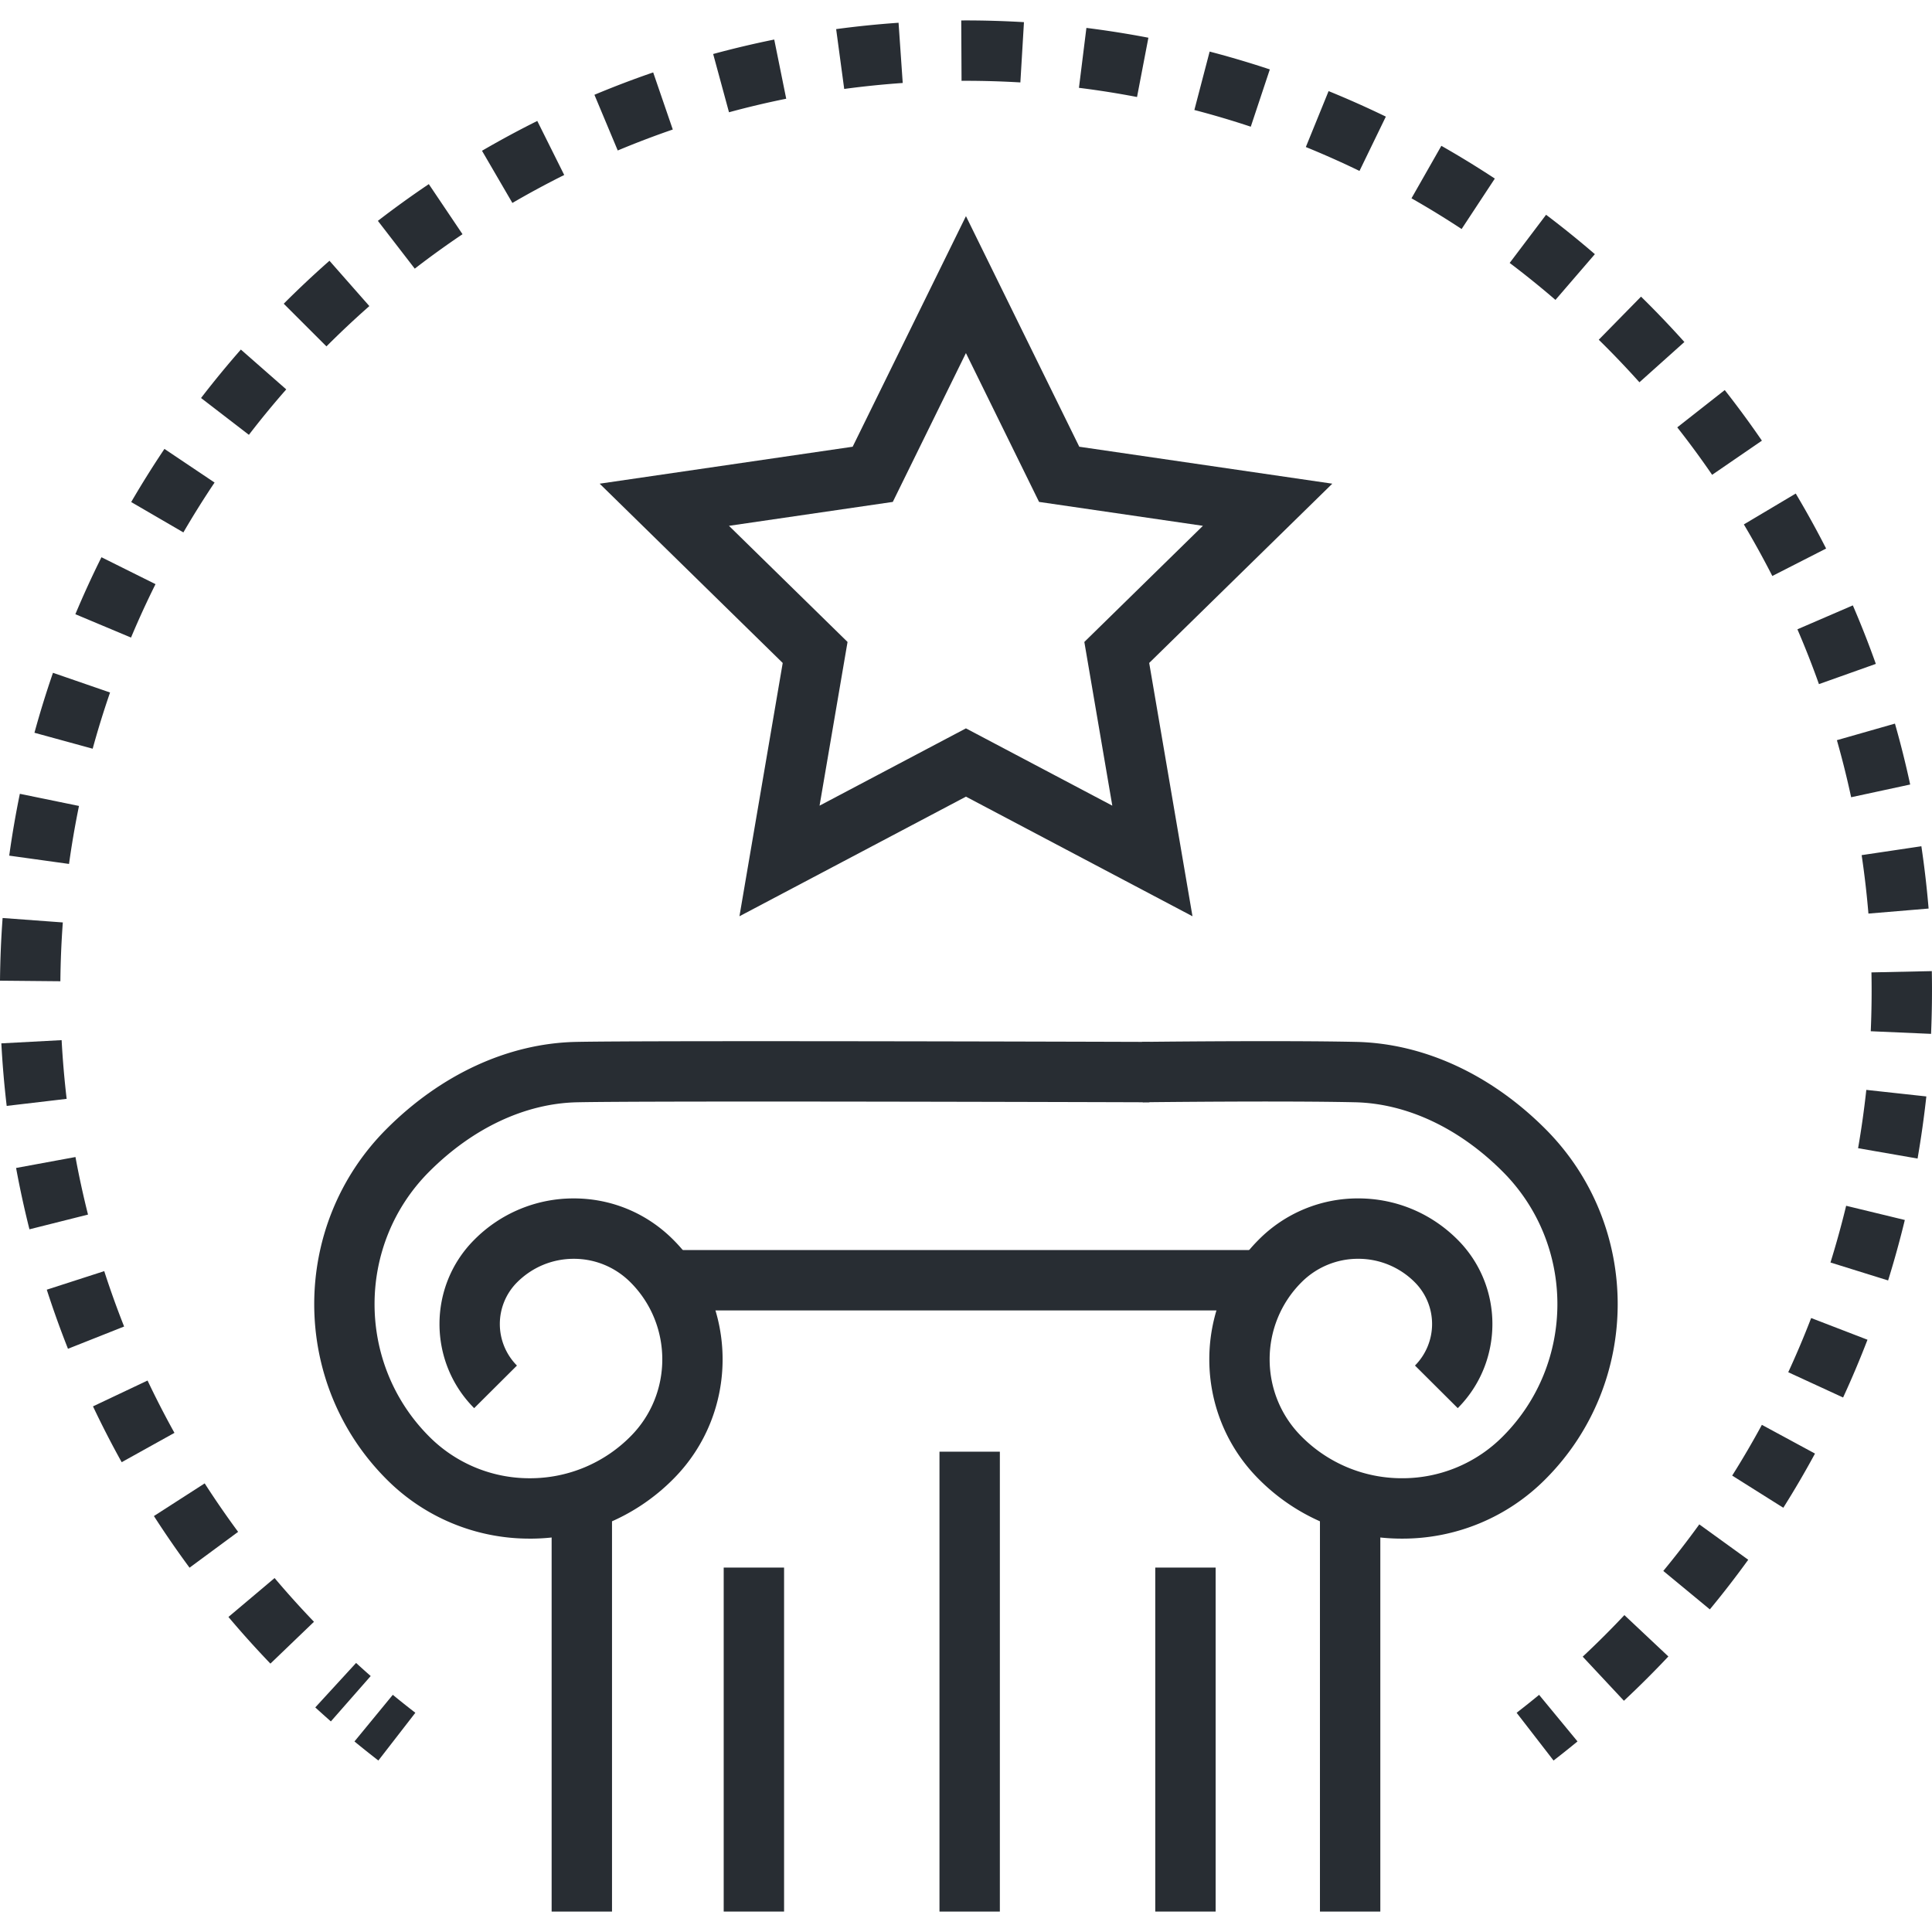
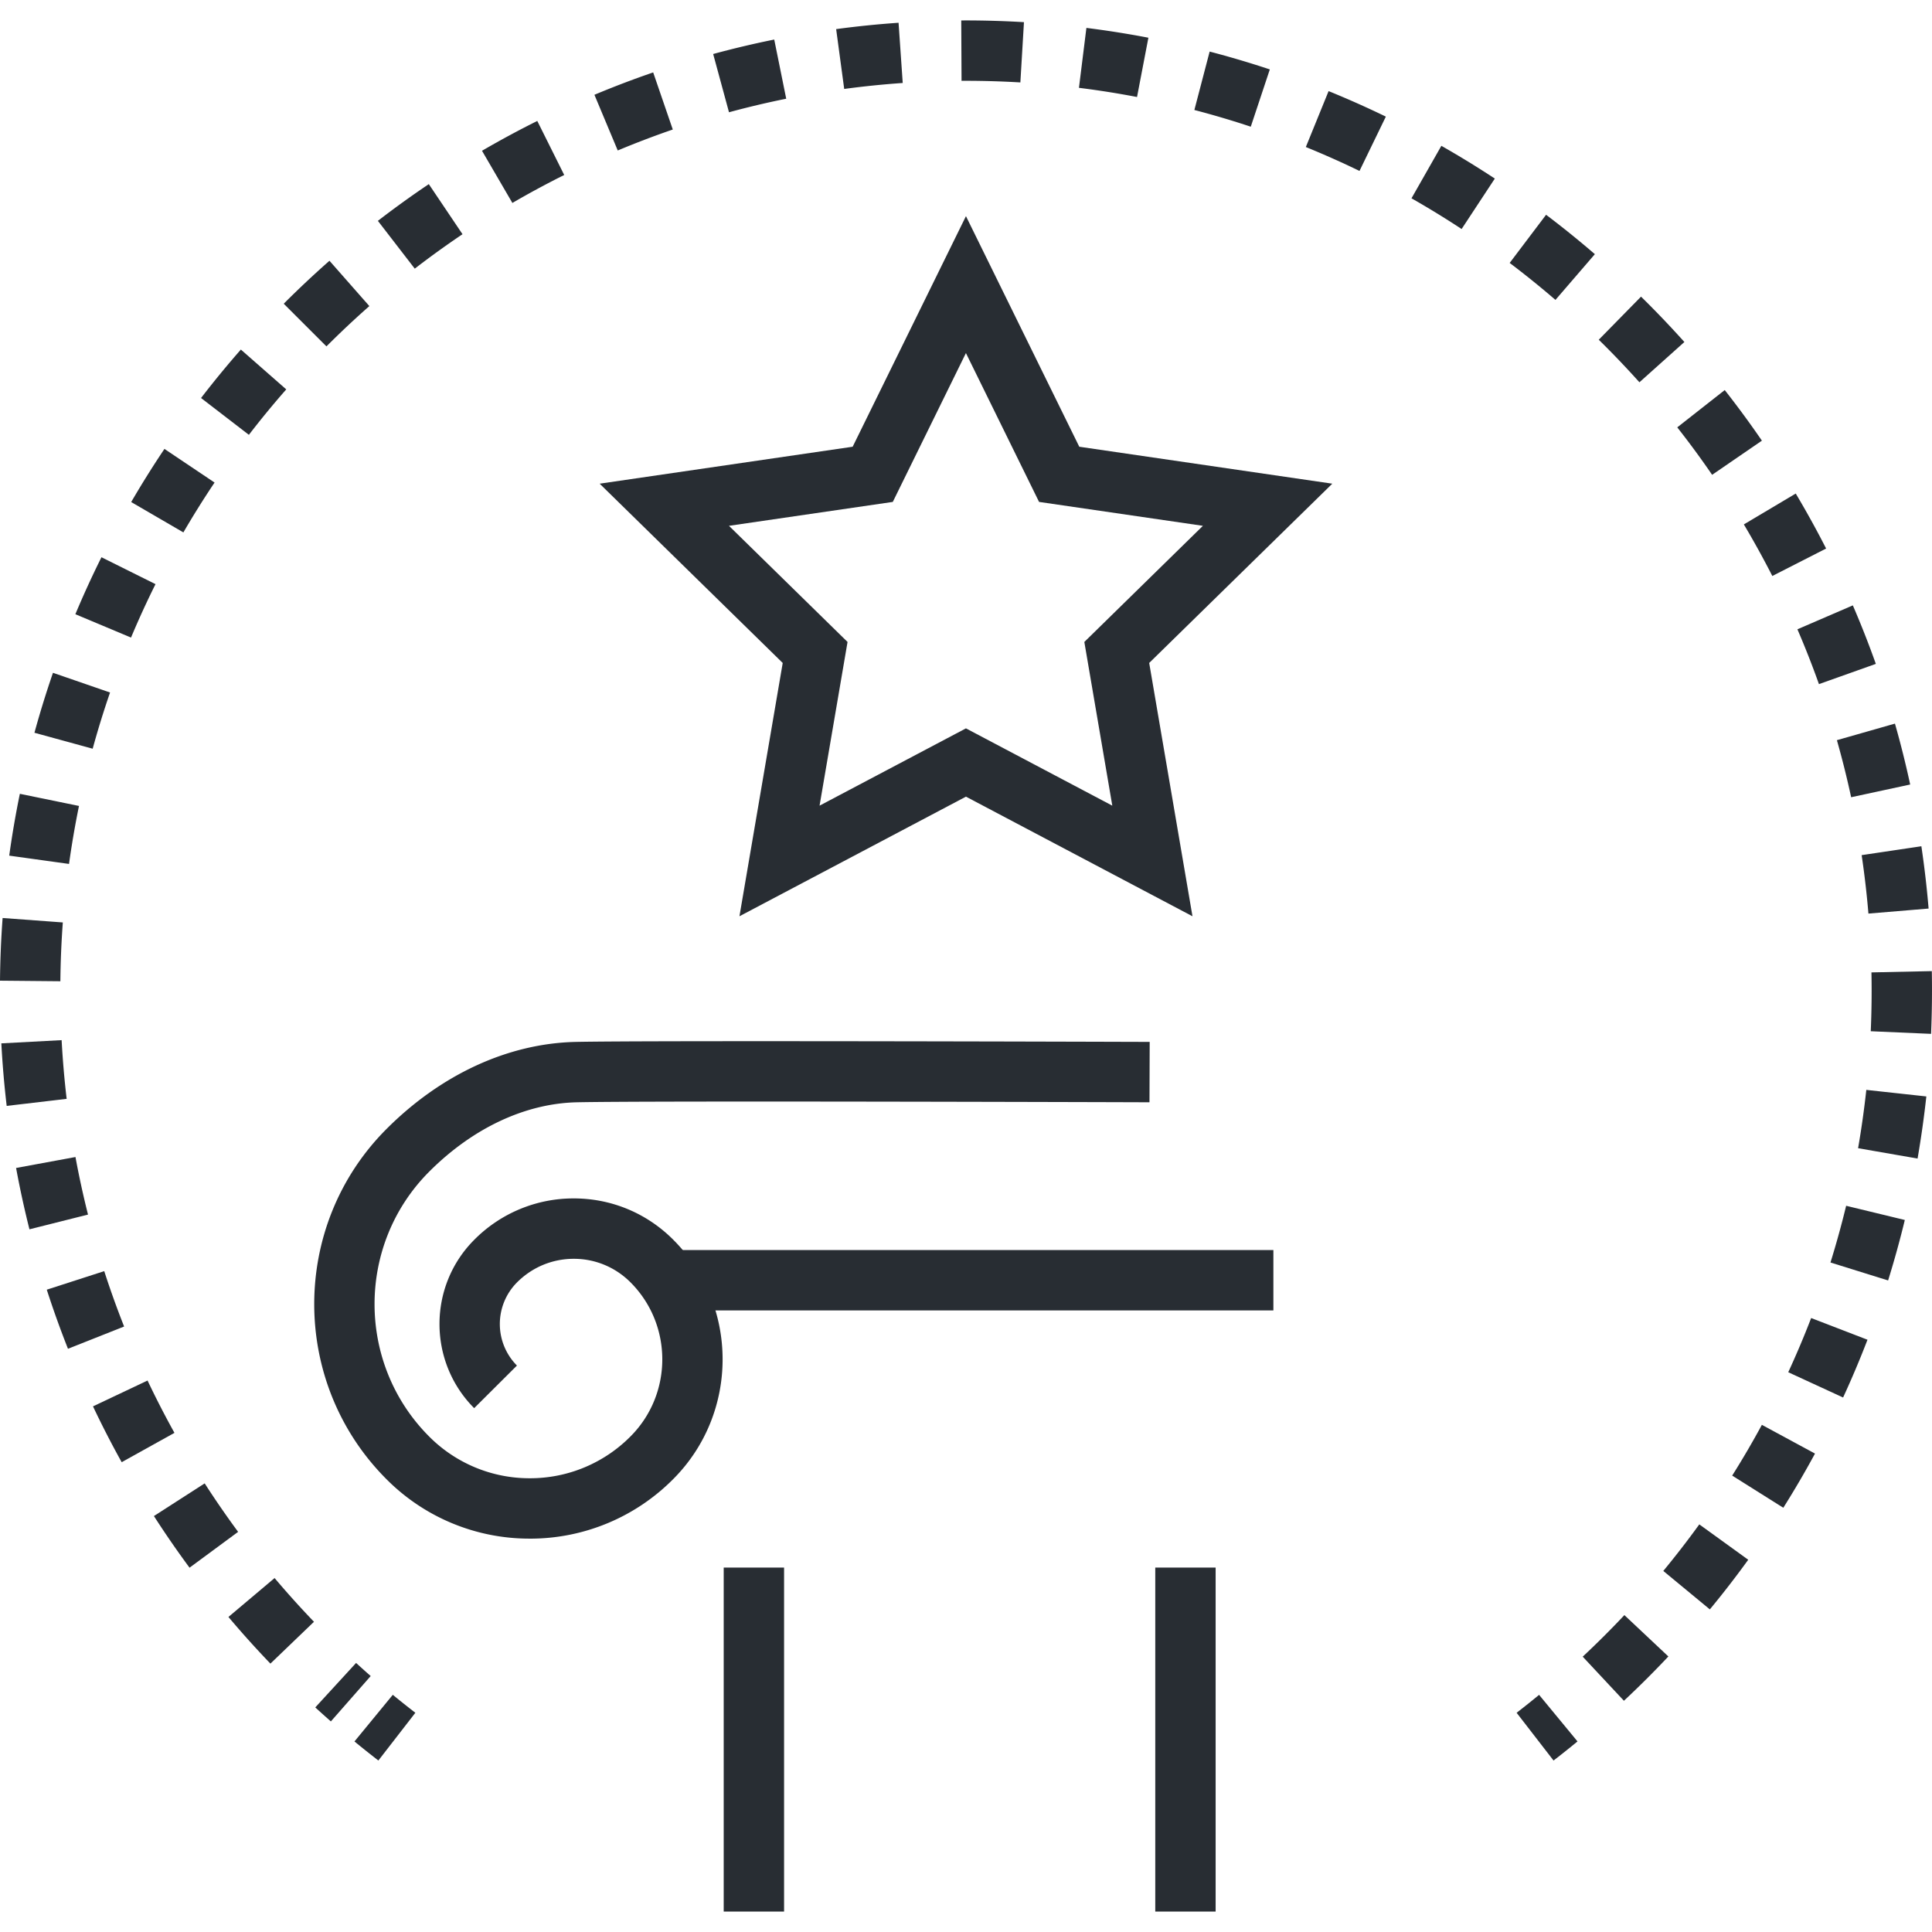
<svg xmlns="http://www.w3.org/2000/svg" width="128" height="128" xml:space="preserve">
-   <path fill="#282D33" d="M87.45 99.759h4v26.888h-4zM36.547 99.759h4v26.888h-4z" />
-   <path fill="#282D33" d="M92.895 101.938a13.337 13.337 0 0 1-9.515-3.958c-4.348-4.368-4.347-11.473.001-15.836a9.247 9.247 0 0 1 6.6-2.747h.001c2.493 0 4.837.976 6.599 2.747 3.06 3.075 3.059 8.077-.001 11.149l-2.834-2.822a3.91 3.91 0 0 0-.001-5.506 5.273 5.273 0 0 0-3.764-1.567 5.28 5.28 0 0 0-3.765 1.567c-2.799 2.81-2.798 7.381 0 10.192a9.356 9.356 0 0 0 6.679 2.78 9.366 9.366 0 0 0 6.681-2.78c4.807-4.828 4.807-12.686 0-17.515-2.888-2.901-6.373-4.54-9.813-4.614-4.919-.109-13.963-.001-14.053 0l-.049-4c.092-.002 9.203-.108 14.188 0 4.479.098 8.939 2.154 12.561 5.792 6.355 6.386 6.355 16.775-.001 23.159a13.333 13.333 0 0 1-9.514 3.959z" />
  <path fill="#282D33" d="M35.1 101.938a13.339 13.339 0 0 1-9.516-3.958c-6.354-6.385-6.354-16.773-.001-23.158 3.624-3.639 8.085-5.695 12.564-5.793 4.99-.105 36.676-.005 38.023 0l-.014 4c-.328-.001-32.983-.108-37.922 0-3.44.074-6.926 1.713-9.816 4.614-4.804 4.829-4.804 12.687 0 17.515a9.368 9.368 0 0 0 6.682 2.78h.001a9.364 9.364 0 0 0 6.68-2.78c2.797-2.812 2.797-7.383 0-10.191-1.007-1.012-2.344-1.568-3.766-1.568s-2.759.557-3.766 1.568a3.908 3.908 0 0 0 0 5.505l-2.834 2.822c-3.063-3.074-3.063-8.076 0-11.149a9.245 9.245 0 0 1 6.6-2.747c2.493 0 4.837.975 6.6 2.747 4.346 4.363 4.346 11.468 0 15.836a13.339 13.339 0 0 1-9.515 3.958c.002-.001.001-.001 0-.001z" />
  <g>
-     <path fill="#282D33" d="M43.309 82.819h41.056v4H43.309z" />
+     <path fill="#282D33" d="M43.309 82.819h41.056v4H43.309" />
  </g>
  <g>
    <path fill="#282D33" d="M47.947 103.856h4v22.79h-4z" />
  </g>
  <g>
-     <path fill="#282D33" d="M62.243 96.178h4v30.469h-4z" />
-   </g>
+     </g>
  <g>
    <path fill="#282D33" d="M76.539 103.856h4v22.79h-4z" />
  </g>
  <g>
    <path fill="#282D33" d="M79.005 60.705 63.997 52.78 48.99 60.705l2.867-16.782-12.128-11.878 16.762-2.448 7.506-15.277 7.508 15.277 16.763 2.448-12.131 11.877 2.868 16.783zM48.296 34.837l7.856 7.694-1.854 10.846 9.698-5.121 9.697 5.121-1.853-10.846 7.856-7.694-10.855-1.584-4.846-9.861-4.845 9.861-10.854 1.584z" />
  </g>
  <g>
    <path fill="#282D33" d="m102.927 116.64-2.447-3.164c.505-.39 1-.784 1.489-1.188l2.545 3.086c-.523.431-1.051.851-1.587 1.266zM21.921 114.048a64.963 64.963 0 0 1-1.033-.927l2.704-2.947c.319.293.642.582.968.868l-2.639 3.006zm85.668-1.368-2.73-2.922a61.266 61.266 0 0 0 2.761-2.753l2.914 2.74a64.694 64.694 0 0 1-2.945 2.935zm-89.673-2.461a63.828 63.828 0 0 1-2.781-3.091l3.058-2.578a60.442 60.442 0 0 0 2.609 2.897l-2.886 2.772zm95.366-3.593-3.084-2.547a60.676 60.676 0 0 0 2.385-3.085l3.242 2.344a64.476 64.476 0 0 1-2.543 3.288zm-100.724-2.762a64.842 64.842 0 0 1-2.361-3.422l3.364-2.164a61.084 61.084 0 0 0 2.215 3.211l-3.218 2.375zm105.591-3.971-3.387-2.131a59.736 59.736 0 0 0 1.967-3.363l3.519 1.904a63.076 63.076 0 0 1-2.099 3.59zM8.062 96.874a63.776 63.776 0 0 1-1.901-3.699l3.615-1.711a60.208 60.208 0 0 0 1.782 3.467l-3.496 1.943zm114.048-4.286-3.634-1.674a60.242 60.242 0 0 0 1.518-3.591l3.732 1.438a64.286 64.286 0 0 1-1.616 3.827zM4.504 89.36a64.325 64.325 0 0 1-1.405-3.915l3.807-1.229c.398 1.235.842 2.47 1.317 3.669L4.504 89.36zm120.588-4.527-3.818-1.189a61.896 61.896 0 0 0 1.038-3.758l3.887.941a65.301 65.301 0 0 1-1.107 4.006zM1.951 81.445a65.239 65.239 0 0 1-.885-4.064L5 76.656c.234 1.272.514 2.556.831 3.813l-3.88.976zm125.093-4.688-3.941-.686c.221-1.267.403-2.566.545-3.863l3.977.434a66.88 66.88 0 0 1-.581 4.115zM.443 73.269a65.164 65.164 0 0 1-.354-4.144l3.994-.213c.069 1.289.181 2.598.333 3.89l-3.973.467zm127.495-4.773-3.996-.174a61.633 61.633 0 0 0 .046-3.898l4-.085a68.084 68.084 0 0 1-.05 4.157zM4 65.01l-4-.037c.013-1.377.071-2.774.173-4.153l3.989.294A60.465 60.465 0 0 0 4 65.01zm119.788-4.483a60.682 60.682 0 0 0-.449-3.872l3.957-.589a65.1 65.1 0 0 1 .479 4.128l-3.987.333zM4.573 57.238l-3.962-.55c.19-1.369.427-2.748.704-4.096l3.918.804a61.011 61.011 0 0 0-.66 3.842zm118.07-4.419a60.314 60.314 0 0 0-.944-3.78l3.846-1.098a63.08 63.08 0 0 1 1.009 4.035l-3.911.843zM6.14 49.604l-3.858-1.057a64.408 64.408 0 0 1 1.228-3.972l3.781 1.305a59.966 59.966 0 0 0-1.151 3.724zm114.37-4.279a59.594 59.594 0 0 0-1.427-3.632l3.672-1.585a63.198 63.198 0 0 1 1.524 3.876l-3.769 1.341zM8.681 42.24l-3.688-1.547a63.735 63.735 0 0 1 1.729-3.775l3.581 1.783a59.583 59.583 0 0 0-1.622 3.539zm108.74-4.079a61.194 61.194 0 0 0-1.886-3.417l3.438-2.045a63.696 63.696 0 0 1 2.012 3.643l-3.564 1.819zM12.15 35.273l-3.458-2.011a64.907 64.907 0 0 1 2.203-3.521l3.321 2.229a60.511 60.511 0 0 0-2.066 3.303zm101.283-3.815a59.94 59.94 0 0 0-2.31-3.144l3.146-2.471a64.049 64.049 0 0 1 2.462 3.352l-3.298 2.263zm-96.943-2.65-3.17-2.439a64.81 64.81 0 0 1 2.638-3.21l3.007 2.639a59.507 59.507 0 0 0-2.475 3.01zm92.126-3.481a61.374 61.374 0 0 0-2.694-2.819l2.801-2.855a65.3 65.3 0 0 1 2.872 3.006l-2.979 2.668zm-86.988-2.378-2.83-2.827c.98-.981 2-1.939 3.03-2.846l2.643 3.003a60.958 60.958 0 0 0-2.843 2.67zm81.425-3.08a61.222 61.222 0 0 0-3.033-2.449l2.412-3.191c1.1.831 2.187 1.709 3.232 2.61l-2.611 3.03zm-75.574-2.07-2.443-3.167a64.534 64.534 0 0 1 3.374-2.433l2.233 3.318a60.12 60.12 0 0 0-3.164 2.282zm69.357-2.626a60.516 60.516 0 0 0-3.321-2.035l1.979-3.477a64.962 64.962 0 0 1 3.542 2.17l-2.2 3.342zm-62.889-1.727-2.013-3.457a64.526 64.526 0 0 1 3.662-1.976l1.785 3.58a60.062 60.062 0 0 0-3.434 1.853zm56.123-2.121a59.712 59.712 0 0 0-3.555-1.584l1.508-3.705a64.27 64.27 0 0 1 3.793 1.69l-1.746 3.599zM40.927 9.97l-1.545-3.69a62.99 62.99 0 0 1 3.893-1.482l1.299 3.783a59.62 59.62 0 0 0-3.647 1.389zm41.94-1.576a59.752 59.752 0 0 0-3.737-1.107l1.012-3.87c1.336.349 2.678.747 3.987 1.182l-1.262 3.795zm-34.569-.956-1.049-3.86a63.426 63.426 0 0 1 4.046-.958l.794 3.921c-1.27.256-2.546.558-3.791.897zm27.033-1.011a59.064 59.064 0 0 0-3.848-.608l.494-3.97a64.21 64.21 0 0 1 4.107.65l-.753 3.928zm-19.4-.534-.534-3.964a63.754 63.754 0 0 1 4.135-.421l.276 3.99c-1.29.089-2.594.222-3.877.395zm11.671-.432a61.482 61.482 0 0 0-3.605-.108l-.292.001-.02-4 .313-.001a66.06 66.06 0 0 1 3.842.115l-.238 3.993zM25.068 116.639a68.438 68.438 0 0 1-1.584-1.263l2.54-3.09c.493.404.99.8 1.494 1.19l-2.45 3.163z" />
  </g>
</svg>